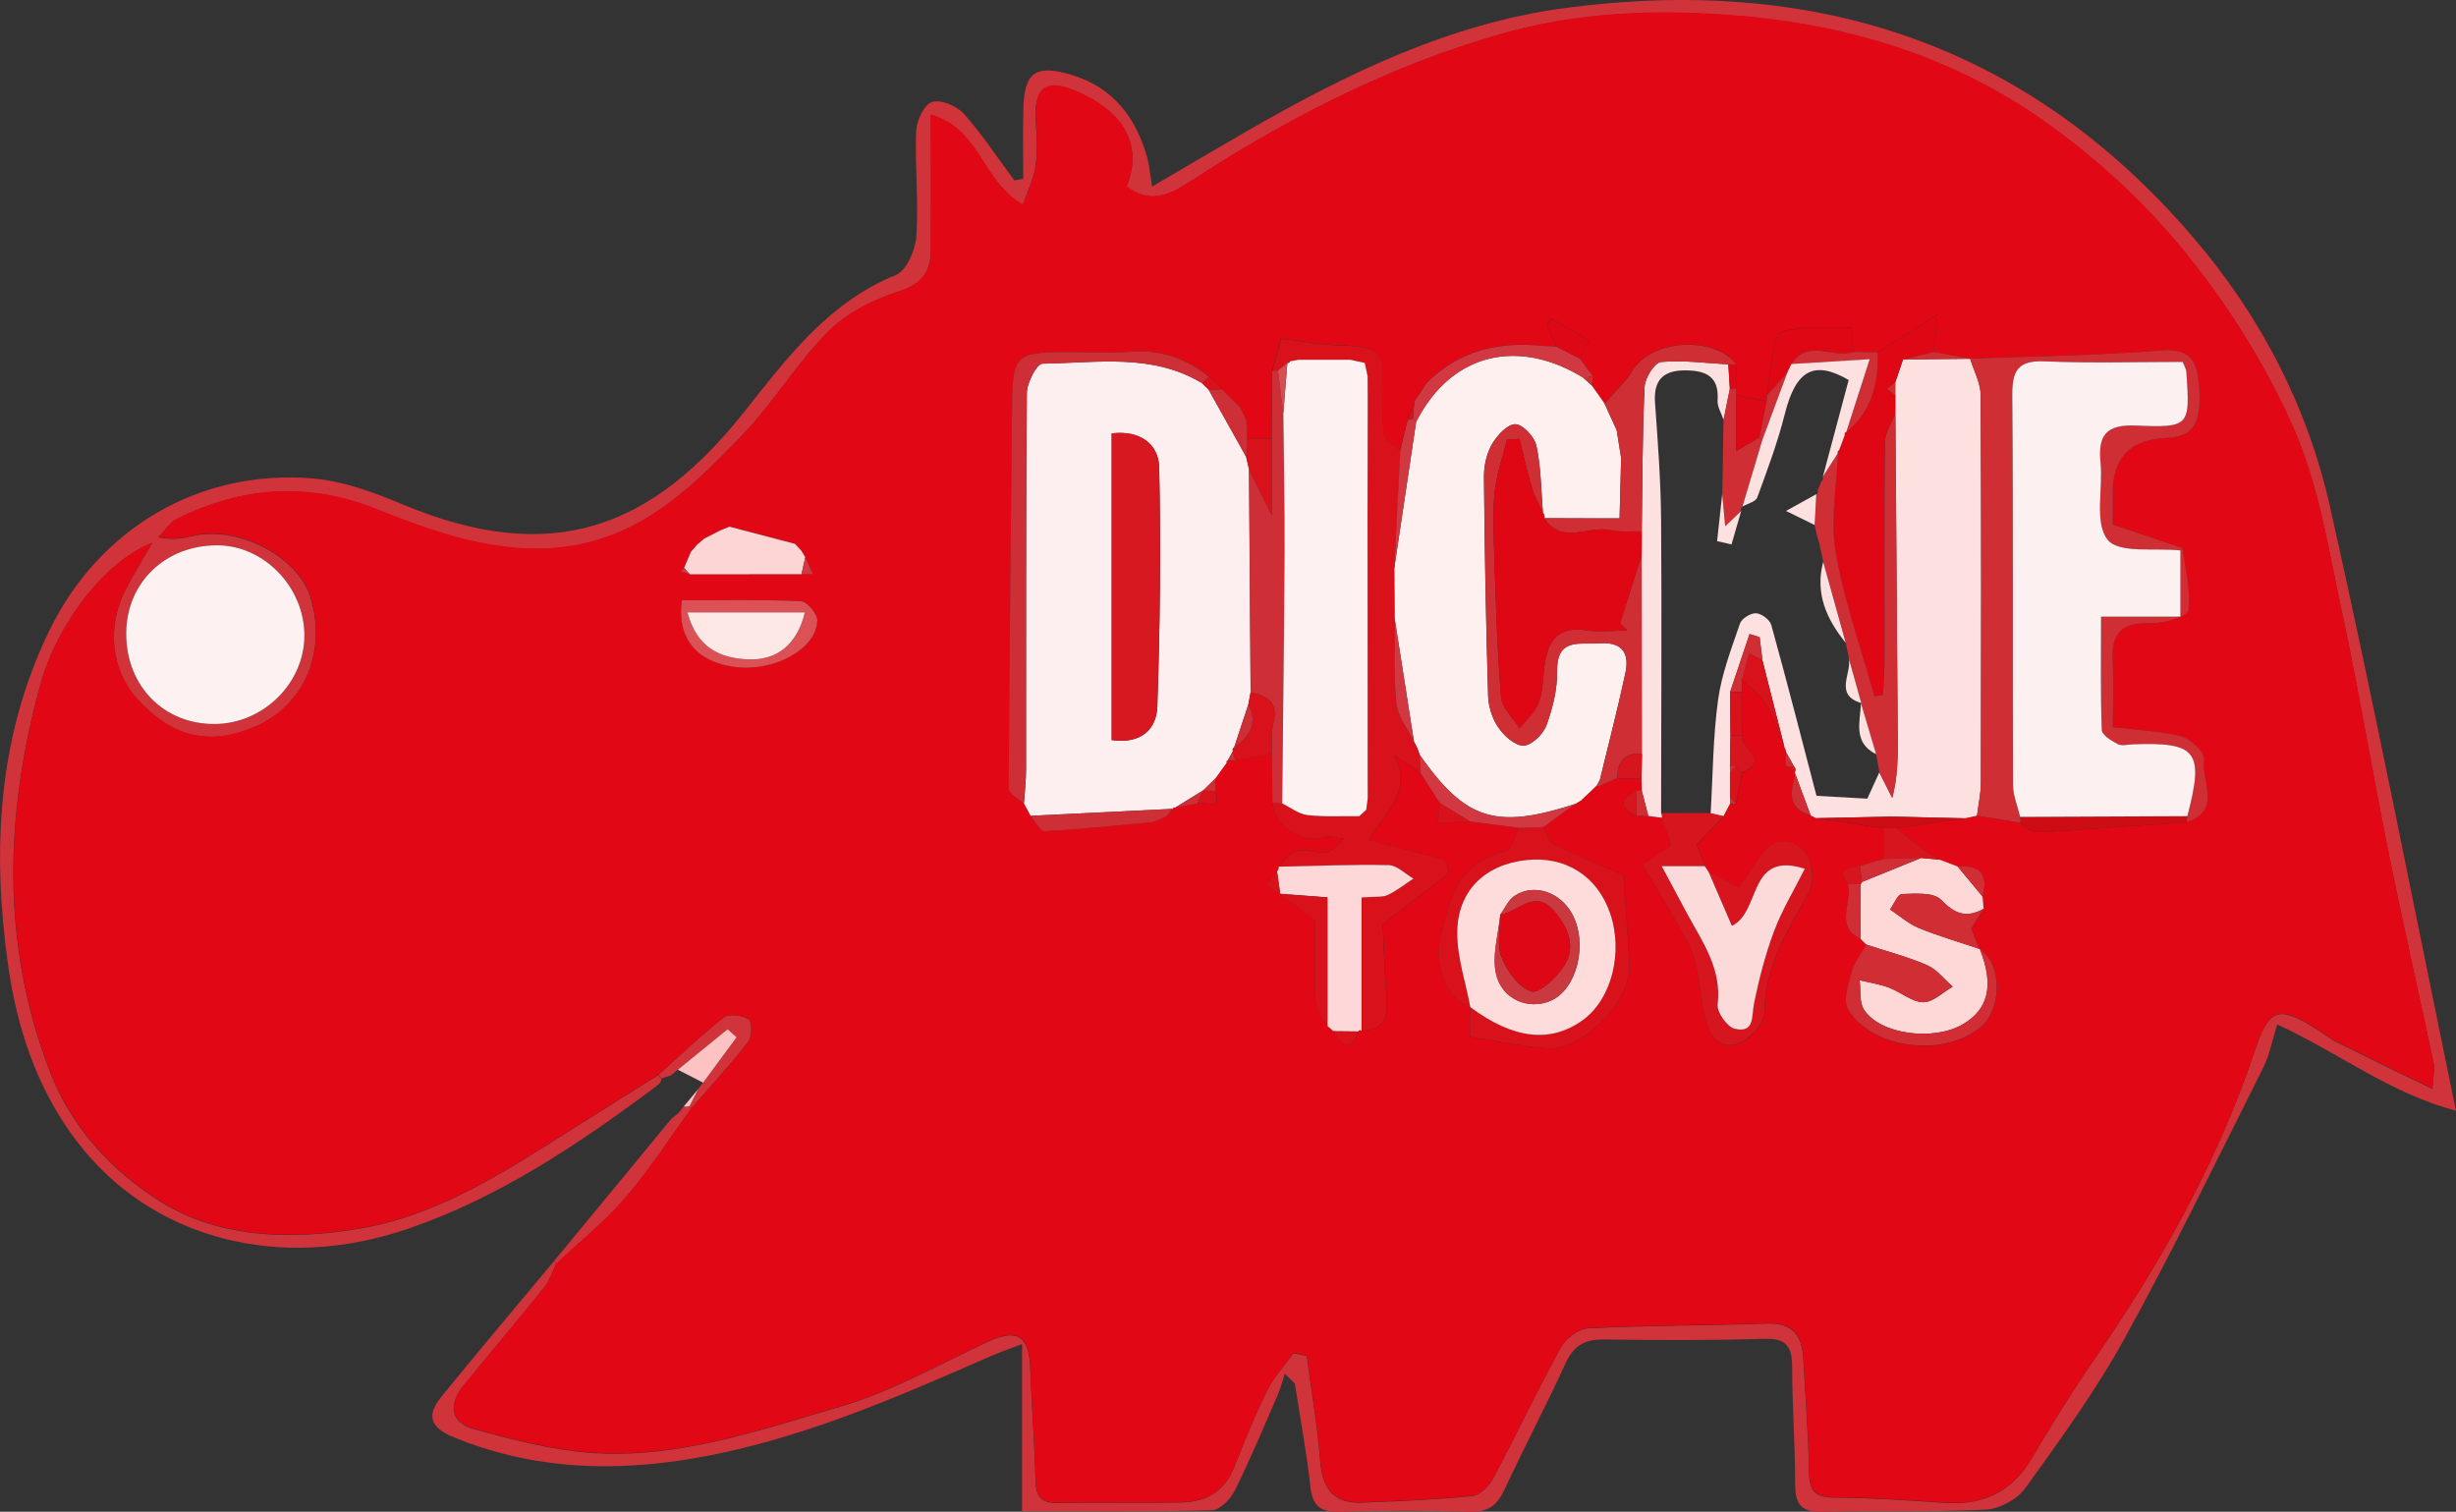
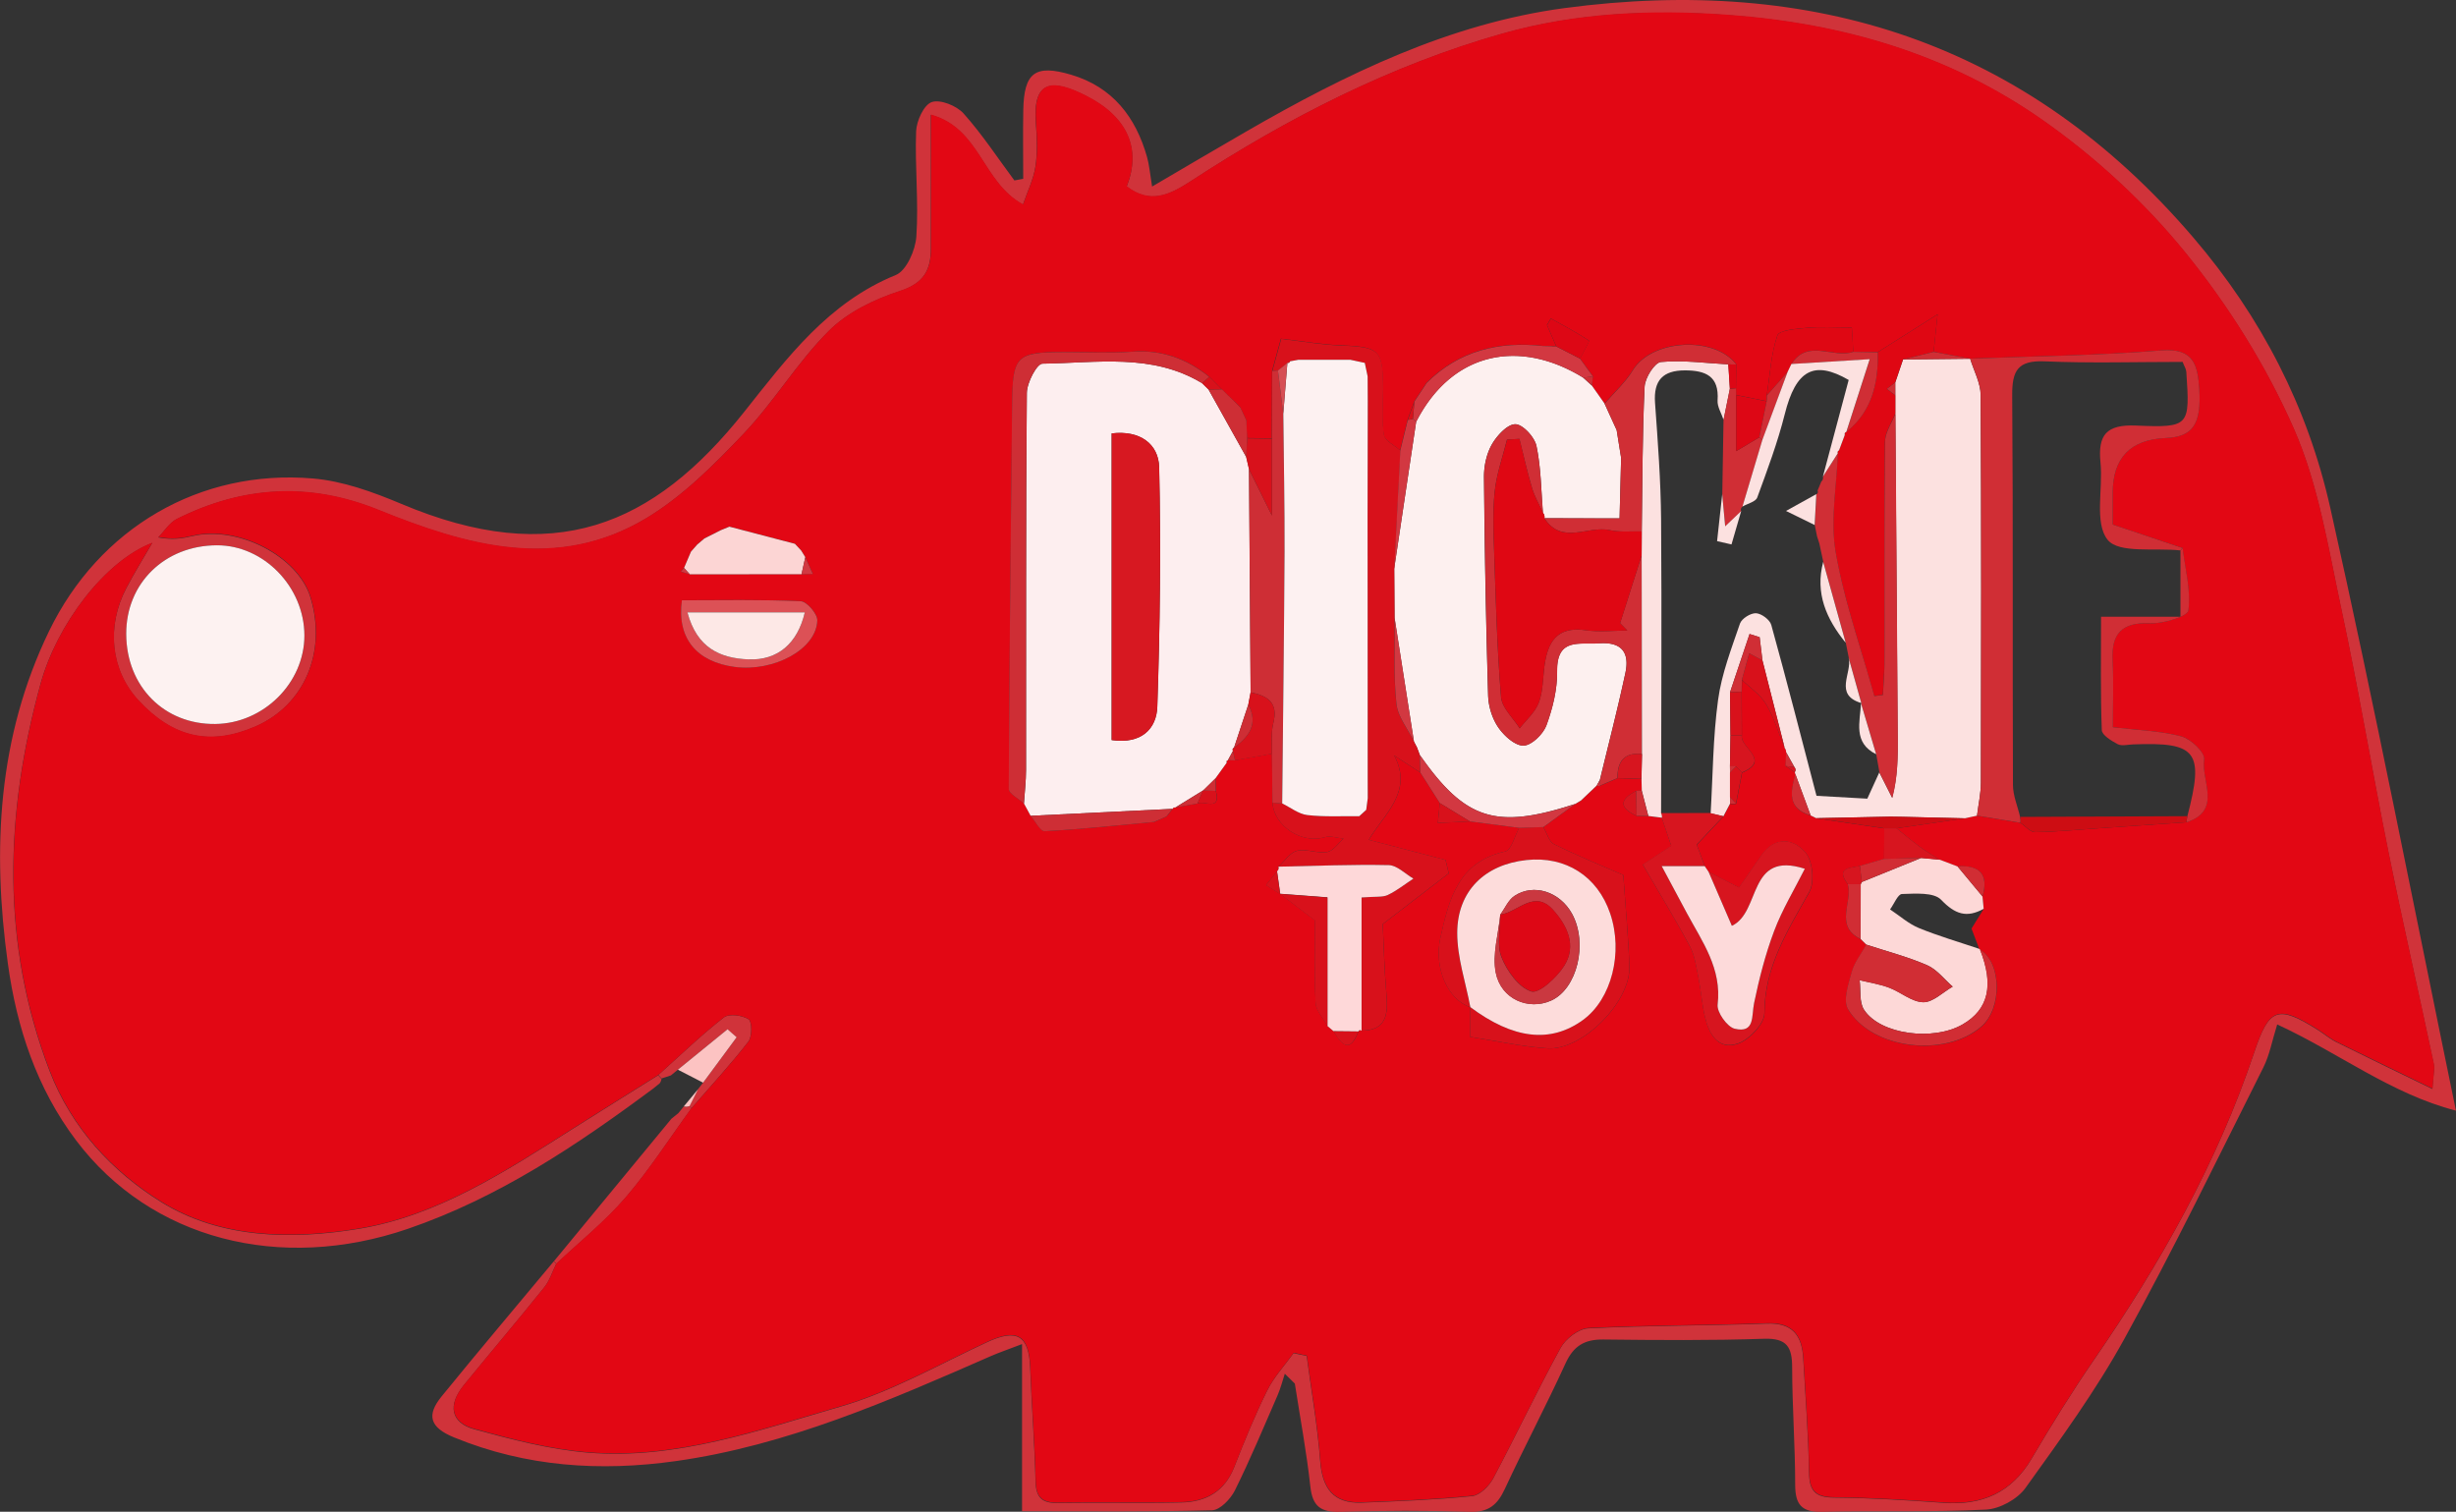
<svg xmlns="http://www.w3.org/2000/svg" version="1.1" viewBox="0 0 396.96 244.33">
  <rect x="0" y="0" width="396.96" height="244.33" fill="#333333" stroke="none" />
  <defs>
    <style>.cls-1{fill:#fcc3c2}.cls-2{fill:#d64e54}.cls-3{fill:#fddada}.cls-4{fill:#df0713}.cls-5{fill:#fdf1f1}.cls-6{fill:#fde8e6}.cls-7{fill:#fed8d9}.cls-8{fill:#fdd8d7}.cls-9{fill:#dd0715}.cls-10{fill:#dc5156}.cls-11{fill:#d7151f}.cls-12{fill:#d12d34}.cls-13{fill:#fdf0ef}.cls-14{fill:#fdf2f1}.cls-15{fill:#fcd5d4}.cls-16{fill:#d71821}.cls-17{fill:#ca3840}.cls-18{fill:#e20714}.cls-19{fill:#d23841}.cls-20{fill:#fddcdb}.cls-21{fill:#ce2e35}.cls-22{fill:#cd0d13}.cls-23{fill:#d02e35}.cls-24{fill:#fdf0f0}.cls-25{fill:#d8111b}.cls-26{fill:#fdeeef}.cls-27{fill:#fce1e0}.cls-28{fill:#d0333a}</style>
  </defs>
  <g>
    <g id="Laag_1">
      <g id="AvIoNd">
        <g>
          <path d="M106.92 174.3c-.02.29-.12.55-.29.78-.34.27-.67.55-1.01.82-12.32 9.16-25 17.66-39.69 22.7-20.65 7.08-41.56 1.69-53.62-14.28-6.37-8.43-9.61-18.23-11.04-28.59-2.56-18.48-1.63-36.62 6.66-53.73 8.08-16.67 24.38-26.22 42.64-24.67 4.84.41 9.72 2.18 14.26 4.09 24.64 10.4 40.72 3.68 55.46-14.86 6.96-8.76 13.56-17.66 24.49-22.11 1.73-.7 3.19-4.04 3.33-6.25.38-5.63-.25-11.32-.04-16.96.06-1.69 1.24-4.29 2.52-4.74 1.38-.48 4.01.58 5.14 1.83 3.01 3.36 5.51 7.19 8.22 10.83.48-.09.96-.18 1.43-.26 0-3.7-.06-7.41.01-11.11.11-6.06 1.91-7.44 7.74-5.71 6.68 1.98 10.44 6.82 12.27 13.32.35 1.24.45 2.54.81 4.75 5.4-3.16 10.31-6.07 15.26-8.92 16.1-9.29 32.87-17.44 51.38-19.92 40.12-5.36 74.63 5.5 101.65 37.08 11.02 12.87 18.49 27.44 22.13 43.65 7.22 32.12 13.5 64.46 20.32 97.46-10.49-2.7-18.92-9.34-28.89-13.93-.83 2.65-1.23 4.93-2.22 6.91-7.38 14.69-14.55 29.5-22.48 43.89-4.64 8.43-10.37 16.29-16 24.13-1.3 1.8-4.15 3.37-6.37 3.48-8.81.44-17.66.14-26.48.36-3.32.08-4.35-1.17-4.36-4.35 0-6.33-.48-12.65-.49-18.98 0-3.28-.83-4.76-4.52-4.64-8.66.29-17.33.22-25.99.12-3.07-.04-4.85 1.05-6.14 3.9-3.11 6.81-6.63 13.44-9.78 20.23-1.19 2.58-2.62 3.81-5.64 3.72-6.99-.23-14-.2-20.99 0-3.1.09-4.46-.86-4.81-4.06-.61-5.58-1.65-11.11-2.51-16.66-.54-.53-1.08-1.07-1.62-1.6-.38 1.15-.67 2.33-1.15 3.44-2.25 5.17-4.42 10.37-6.92 15.42-.69 1.38-2.39 3.17-3.68 3.21-9.97.26-19.94.15-30.72.15v-27.01c-2.34.9-3.68 1.35-4.97 1.91-16.48 7.22-32.98 14.46-50.99 17-12.21 1.72-24.2.94-35.83-3.82-4.02-1.64-4.46-3.64-2.03-6.63 5.97-7.34 12.08-14.56 18.13-21.83.14.13.27.27.4.4-.64 1.28-1.07 2.73-1.95 3.82-4.26 5.31-8.67 10.5-12.98 15.78-2.64 3.24-2.16 6.09 1.72 7.15 6.02 1.65 12.18 3.26 18.37 3.77 14.17 1.15 27.53-3.58 40.81-7.45 8.2-2.38 15.83-6.77 23.65-10.4 4.81-2.24 6.77-1.13 6.98 4.13.24 6.13.71 12.26.87 18.39.07 2.6 1.05 3.51 3.59 3.46 6.66-.11 13.33.06 20-.08 3.94-.08 6.97-1.76 8.52-5.71 1.63-4.18 3.33-8.35 5.32-12.36 1.08-2.19 2.82-4.05 4.27-6.06l2.12.45c.75 5.64 1.75 11.27 2.18 16.94.33 4.45 2.12 6.94 6.7 6.77 5.97-.23 11.94-.46 17.88-1.06 1.24-.13 2.74-1.63 3.4-2.88 3.71-6.98 7.08-14.14 10.88-21.07.81-1.47 2.9-3.09 4.47-3.16 9.6-.48 19.23-.42 28.85-.77 4.18-.16 5.7 1.94 5.9 5.64.35 6.13.83 12.26.93 18.39.05 3 .98 4.07 4.04 4.09 5.9.05 11.81.42 17.7.85 6.22.45 10.98-1.61 14.24-7.14 3.18-5.4 6.49-10.75 10.04-15.91 10.69-15.52 19.92-31.79 25.93-49.73 2.41-7.2 3.79-7.77 10.37-3.6.98.62 1.88 1.4 2.91 1.91 4.9 2.44 9.83 4.81 15.53 7.58.15-2.4.38-3.23.23-3.97-2.43-11.46-5.04-22.89-7.36-34.38-2.63-13.03-4.8-26.16-7.59-39.15-2.12-9.86-3.69-20.11-7.7-29.21-4.46-10.13-10.55-19.86-17.54-28.46-6.59-8.11-14.59-15.48-23.16-21.47-14.99-10.47-32-15.53-50.51-16.9-12.6-.93-24.88-.36-36.74 3.01-17.99 5.11-34.64 13.59-50.31 23.83-3.51 2.29-6.65 3.73-10.37.85 2.4-6.02.18-11.28-6.7-14.71-5.1-2.54-8.53-2.74-7.97 4.5.18 2.32.28 4.7-.07 6.99-.31 2.06-1.29 4.02-2.02 6.16-6.65-3.67-6.89-12.27-14.88-14.52 0 7.73.02 14.68 0 21.62-.01 3.45-1.14 5.61-4.97 6.85-4.14 1.34-8.5 3.44-11.52 6.45-5.09 5.07-8.85 11.45-13.82 16.67-4.76 4.99-9.81 10.07-15.65 13.59-14.48 8.73-29.14 4.43-43.38-1.33-11.19-4.53-21.93-3.82-32.53 1.47-1.2.6-2.01 1.96-3.01 2.97 2.31.43 3.92.16 5.5-.21 7.38-1.75 17.07 3.27 19.1 9.9 2.69 8.83-1 17.47-8.93 20.9-7.27 3.15-13.29 1.8-18.87-4.23-4.47-4.83-5.26-11.9-1.95-18.19 1.3-2.47 2.78-4.85 4.18-7.27-7.63 2.9-15.42 13.16-18.07 22.83-5.74 20.95-6.43 41.83 1.48 62.5 3.53 9.22 10.13 16.28 18.04 21.19 9.56 5.94 21.12 6.11 31.91 4.33 12.82-2.11 23.77-9.31 34.64-16.19 4.58-2.9 9.19-5.76 13.78-8.64l.51.57ZM20.4 102.48c.04 8.46 6.15 14.62 14.4 14.53 7.81-.09 14.41-6.64 14.4-14.3 0-7.84-6.56-14.59-14.14-14.58-8.45.02-14.7 6.13-14.66 14.35Z" class="cls-28" />
          <path d="M89.53 203.84c6.33-7.68 12.66-15.35 18.99-23.03.37-.3.75-.6 1.12-.9l.87-1.08.48.05.46-.11.33.33c-3.53 4.84-6.77 9.92-10.66 14.45-3.35 3.9-7.43 7.16-11.18 10.7-.14-.13-.27-.27-.41-.4Z" class="cls-28" />
          <path d="M108.45 173.8c-.51.17-1.02.33-1.53.5-.16-.19-.33-.38-.51-.57 3.5-3.13 6.89-6.41 10.58-9.29.83-.65 2.98-.36 4.01.3.56.36.58 2.79-.04 3.6-2.89 3.72-6.09 7.19-9.19 10.76l-.33-.33c.45-.9.91-1.8 1.36-2.71l.83-1.07 5.42-7.34-1.47-1.29c-2.67 2.18-5.35 4.35-8.02 6.53l-.02.01c-.37.3-.74.61-1.11.91Z" class="cls-28" />
          <path d="M109.57 172.88c2.67-2.18 5.35-4.35 8.02-6.53l1.47 1.29-5.42 7.34-4.08-2.1ZM112.82 176.05c-.45.9-.91 1.8-1.36 2.71l-.46.11-.48-.05c.77-.92 1.54-1.85 2.3-2.77ZM108.45 173.8c.37-.3.74-.61 1.11-.91-.37.3-.74.61-1.11.91ZM105.62 175.9c.34-.27.67-.55 1.01-.82-.34.27-.67.55-1.01.82ZM109.64 179.91c-.37.3-.75.6-1.12.9.37-.3.75-.6 1.12-.9Z" class="cls-1" />
          <path d="M111.78 179.09c3.09-3.56 6.3-7.04 9.19-10.76.63-.8.6-3.24.04-3.6-1.04-.66-3.18-.95-4.01-.3-3.69 2.89-7.08 6.16-10.58 9.29-4.6 2.88-9.21 5.73-13.79 8.64-10.87 6.88-21.82 14.09-34.64 16.19-10.79 1.78-22.34 1.61-31.91-4.33-7.91-4.91-14.52-11.98-18.04-21.19-7.91-20.67-7.22-41.55-1.48-62.5C9.21 100.86 17 90.6 24.63 87.7c-1.4 2.42-2.88 4.8-4.18 7.27-3.31 6.29-2.52 13.36 1.95 18.19 5.57 6.03 11.59 7.38 18.87 4.23 7.93-3.43 11.62-12.07 8.93-20.9-2.02-6.63-11.72-11.65-19.1-9.9-1.58.37-3.19.64-5.5.21.99-1.01 1.81-2.37 3.01-2.97 10.6-5.29 21.35-5.99 32.53-1.47 14.23 5.76 28.9 10.05 43.38 1.33 5.84-3.52 10.9-8.59 15.65-13.59 4.97-5.22 8.73-11.6 13.82-16.67 3.02-3.01 7.38-5.11 11.52-6.45 3.84-1.25 4.96-3.4 4.97-6.85.03-6.94 0-13.89 0-21.62 8 2.25 8.23 10.85 14.88 14.52.73-2.14 1.71-4.1 2.02-6.16.35-2.28.24-4.67.07-6.99-.56-7.24 2.87-7.04 7.97-4.5 6.88 3.43 9.1 8.68 6.7 14.71 3.72 2.88 6.86 1.44 10.37-.85 15.67-10.23 32.32-18.72 50.31-23.83 11.86-3.37 24.14-3.94 36.74-3.01 18.5 1.37 35.52 6.43 50.51 16.9 8.57 5.99 16.57 13.36 23.16 21.47 6.99 8.6 13.08 18.33 17.54 28.46 4.01 9.11 5.59 19.35 7.7 29.21 2.79 12.99 4.96 26.12 7.59 39.15 2.32 11.49 4.93 22.91 7.36 34.38.16.74-.07 1.57-.23 3.97-5.7-2.78-10.63-5.15-15.53-7.58-1.03-.51-1.93-1.29-2.91-1.91-6.58-4.17-7.96-3.6-10.37 3.6-6.01 17.94-15.24 34.21-25.93 49.73-3.55 5.16-6.86 10.51-10.04 15.91-3.26 5.54-8.02 7.59-14.24 7.14-5.89-.42-11.8-.79-17.7-.85-3.06-.03-3.99-1.1-4.04-4.09-.1-6.13-.58-12.26-.93-18.39-.21-3.7-1.72-5.8-5.9-5.64-9.61.36-19.24.3-28.85.77-1.57.08-3.66 1.69-4.47 3.16-3.8 6.93-7.17 14.09-10.88 21.07-.67 1.25-2.16 2.76-3.4 2.88-5.93.6-11.91.83-17.88 1.06-4.59.17-6.37-2.32-6.7-6.77-.43-5.67-1.42-11.29-2.18-16.94l-2.12-.45c-1.44 2.01-3.18 3.87-4.27 6.06-1.99 4.02-3.68 8.18-5.32 12.36-1.55 3.95-4.58 5.63-8.52 5.71-6.66.14-13.33-.03-20 .08-2.54.04-3.53-.87-3.59-3.46-.16-6.13-.63-12.26-.87-18.39-.21-5.26-2.16-6.37-6.98-4.13-7.82 3.63-15.45 8.02-23.65 10.4-13.29 3.86-26.64 8.6-40.81 7.45-6.19-.5-12.35-2.12-18.37-3.77-3.89-1.06-4.36-3.92-1.72-7.15 4.31-5.28 8.72-10.47 12.98-15.78.88-1.09 1.31-2.54 1.95-3.82 3.76-3.54 7.84-6.81 11.19-10.7 3.89-4.53 7.14-9.61 10.66-14.45Zm87.7-114.22c-.33-.32-.66-.64-1-.96-.33-.33-.66-.65-.99-.98-.67-.68-1.35-1.35-2.02-2.03-3.64-2.93-7.67-4.42-12.45-4.07-3.64.27-7.32.06-10.99.06-7.83 0-8.36.59-8.43 8.58-.19 20.67-.46 41.34-.54 62.01 0 .79 1.6 1.59 2.45 2.38.36.66.72 1.33 1.08 1.99.77.87 1.58 2.54 2.29 2.5 5.9-.32 11.78-.96 17.66-1.5.67-.3 1.34-.59 2.01-.89.33-.41.65-.82.98-1.23l.17-.23h.28c1.19-.2 2.38-.42 3.58-.64 1.08-.55 3.83 1.35 2.97-2.03-.01-.69-.02-1.37-.04-2.06l-.03.02c.6-.84 1.21-1.67 1.81-2.51l-.03-.28.24-.16 1.14.03c1.99-.35 3.98-.7 5.97-1.06.03 2.63.05 5.27.08 7.9.27 3.84 4.76 6.72 8.48 5.59.89-.27 2 .14 3.01.24-.88.76-1.67 2-2.65 2.16-1.57.27-3.34-.56-4.86-.2-1.14.27-2.01 1.66-3 2.56.09.31.01.56-.23.77l-1.77 2.22c.77.48 1.53.97 2.3 1.45l-.06-.05c1.67 1.26 3.33 2.53 5.67 4.3 0 3.81-.14 8.56.09 13.3.06 1.29 1.25 2.52 1.92 3.78l.99.84c1.31 2.23 2.63 3.64 3.99.04l.23-.23.31.11c3.96-.09 4.28-2.58 4.01-5.75-.37-4.4-.47-8.82-.6-11.49l10.66-8.19-.51-2.17c-3.93-1.03-7.85-2.06-12.41-3.25 2.45-4.16 7.24-7.77 4.11-13.63 1.41.92 2.81 1.84 4.22 2.75 1.05 1.64 2.09 3.29 3.14 4.93-.1 1.07-.21 2.15-.31 3.22 1.73-.08 3.45-.17 5.18-.25 2.66.35 5.32.7 7.97 1.04-.73 1.32-1.26 3.59-2.23 3.81-7.64 1.68-9.13 7.79-10.51 13.98-1.09 4.87 1.25 10.02 4.84 11.2l-.03-.03v4.83c4.4.68 8.42 1.57 12.48 1.85 5.63.39 13.45-7.51 13.26-13.22-.16-4.73-.62-9.45-.98-14.78-3.3-1.44-7.31-3.08-11.19-4.99-.83-.41-1.17-1.82-1.74-2.77l5.15-3.73.05-.02.9-.54 2.52-2.4.29.06.29-.07c.93-.41 1.87-.81 2.8-1.21 1.28.04 2.57.09 3.85.13.02.64.04 1.27.05 1.91-.3-.04-.59-.03-.89.02-2.75 1.4-2.75 2.74.07 4.04l1.88.03c.73.09 1.46.19 2.19.28.49 1.46.99 2.92 1.54 4.55-1.37.9-2.72 1.79-4.6 3.03 2.61 4.49 5.24 8.78 7.6 13.21.81 1.51 1.04 3.36 1.39 5.09.42 2.09.56 4.24 1.05 6.31.65 2.81 2.18 5.45 5.38 4.3 1.83-.66 4.22-3.19 4.23-4.88.02-7.56 3.78-13.42 7.25-19.6.89-1.59.56-4.98-.61-6.37-1.92-2.3-4.92-2.7-7.12.42-1.27 1.8-2.51 3.62-3.62 5.23-1.87-.97-3.4-1.76-4.92-2.54-.21-.3-.42-.61-.62-.91-.54-1.45-1.09-2.91-1.3-3.48 1.71-1.82 3.01-3.2 4.32-4.59.36-.68.71-1.35 1.07-2.03l.48.03.48-.03c.32-1.68.64-3.35.97-5.03 4.76-2.02-.35-3.99-.03-5.99 0-2.35-.02-4.71-.02-7.06l.04-1.94c1.33 1.3 3 2.4 3.91 3.94 1.29 2.18 2.03 4.7 3 7.07.17.21.25.45.24.72l-.09 2.19 1.49 1.01.09.3c-.77 2.82-1.36 5.57 2.47 6.68.31.15.61.3.92.45 3.66.54 7.32 1.09 10.97 1.63l-.03 4.94c-1.29.38-2.59.75-3.89 1.13-1.57.38-4.02.19-1.97 2.97.8 2.92-2.24 6.74 2.06 8.85.31.3.62.61.93.91-.81 1.47-1.92 2.85-2.36 4.43-.54 1.96-1.43 4.62-.59 6.02 3.93 6.53 15.75 7.85 21.56 2.78 3.41-2.97 3.26-10.36-.25-12.44l-.11-.09c-.49-1.3-.99-2.6-1.26-3.31l1.97-3.18c-.06-.66-.12-1.32-.19-1.99 1.05-3.61-.46-5.11-4.05-4.88l.03.03c-.3-.11-.59-.22-.89-.34-.67-.25-1.34-.51-2.01-.76-1.08-.7-2.19-1.34-3.22-2.1-1.29-.94-2.51-1.98-3.76-2.98l11.02-1.62c.66-.14 1.32-.28 1.98-.43 2.34.39 4.68.77 7.02 1.16.8.53 1.61 1.53 2.4 1.51 3.43-.05 6.85-.4 10.28-.63 4.72-.32 9.44-.65 14.16-.97 5.83-1.92 2.32-6.74 2.85-10.18.17-1.07-2.16-3.31-3.69-3.71-3.42-.91-7.06-1-11.07-1.48 0-3.83.14-7.27-.04-10.71-.23-4.42 1.48-6.28 6.1-6.09 2.12.09 6.02-1.09 6.15-2.08.42-3.27-.52-6.7-.93-10.08-3.59-1.2-7.18-2.41-11.29-3.79v-5.09q0-8.53 8.54-8.89c4.4-.19 5.82-2.22 5.44-8.01-.25-3.73-.87-6.58-6.09-6.16-10.28.83-20.62.93-30.94 1.33l.05.01-5.94-1.11c.16-1.54.33-3.08.64-6.06-3.87 2.44-6.77 4.28-9.67 6.11l-3.96-.06-.23-3.92c-2.93 0-5.08-.15-7.2.05-1.71.16-4.54.36-4.84 1.23-1.04 3.07-1.21 6.44-1.71 9.69 0 .31 0 .62-.03.93-1.64-.33-3.28-.67-4.93-1 0-.37-.02-.73-.02-1.1.02-1.28.03-2.57.05-3.85-3.61-4.7-13.68-4.05-16.72.92-1.22 1.99-3.03 3.62-4.57 5.42-.69-.98-1.38-1.95-2.06-2.93.06-.49.11-.99.17-1.48l-2.08-2.86c.51-1.01 1.56-2.82 1.45-2.9-1.97-1.32-4.08-2.42-6.17-3.58-.21.35-.41.71-.62 1.06.5 1.15 1 2.29 1.49 3.44-.28.03-.56.02-.83-.04-.43 0-.86-.02-1.3-.03-7.15-.79-13.57.74-18.81 5.96l-1.99 3.01s-.01.04-.02.04c-.35.98-.7 1.96-1.06 2.93-.4 1.65-.8 3.3-1.21 4.95-.93-.83-2.5-1.56-2.65-2.52-.39-2.41-.14-4.93-.14-7.41-.01-6.38-.54-6.82-7.07-7.07-2.83-.1-5.65-.62-9.41-1.05-.36 1.31-.89 3.25-1.43 5.18-.01 3.64-.02 7.29-.04 10.93-1.34-.02-2.67-.03-4.01-.05-.04-.96-.09-1.93-.13-2.89-.31-.68-.63-1.35-.94-2.03l-.02-.04c-.32-.32-.63-.64-.95-.96l-.05-.05Zm-86.81 23.15.03-.03c-.34.39-.68.78-1.02 1.16-.37.88-.74 1.76-1.12 2.63l-.53.59c.49.15.97.29 1.46.44 6.02 0 12.04-.01 18.06-.02.61-.01 1.22-.02 1.83-.04-.41-.91-.82-1.81-1.22-2.72-.22-.36-.44-.72-.67-1.08-.34-.36-.68-.72-1.01-1.08-3.53-.92-7.06-1.85-10.59-2.77-.46.19-.92.38-1.39.57-.88.44-1.76.88-2.64 1.33l-1.19 1.01Zm-2.45 9c-.84 6.15 2.39 9.96 8.54 10.76 6.36.83 13.2-2.86 13.35-7.51.03-1.06-1.7-3.07-2.68-3.11-6.42-.28-12.86-.15-19.2-.15Z" class="cls-18" />
          <path d="M20.4 102.48c-.04-8.21 6.22-14.33 14.66-14.35 7.58-.02 14.13 6.74 14.14 14.58 0 7.66-6.59 14.21-14.4 14.3-8.26.1-14.37-6.07-14.4-14.53Z" class="cls-14" />
          <path d="m198.47 122.85-.24.16.03.28c-.6.84-1.21 1.67-1.81 2.51l.03-.02c-.68.67-1.36 1.33-2.03 1.99v-.02c-1.49.92-2.98 1.84-4.48 2.76h-.28l-.17.22c-7.65.37-15.3.74-22.94 1.12-.36-.66-.72-1.33-1.08-1.99.12-1.81.34-3.63.34-5.45.02-20.31-.05-40.61.13-60.92.01-1.65 1.62-4.71 2.52-4.72 8.71-.1 17.7-1.75 25.81 3.16.34.34.69.68 1.03 1.01 2.03 3.64 4.07 7.28 6.1 10.92l.45 1.95c.09 12.02.17 24.05.26 36.07-.12.66-.25 1.31-.37 1.97-.77 2.33-1.54 4.65-2.31 6.98-.23.11-.29.28-.17.52-.27.5-.54.99-.81 1.49Zm-18.79-3.24c4.81.7 7.25-1.84 7.37-5.39.44-12.88.6-25.79.3-38.68-.09-3.79-3.11-6.04-7.68-5.49v49.56Z" class="cls-26" />
          <path d="M257.29 62.31c.69.98 1.38 1.95 2.06 2.93.4.87.79 1.74 1.19 2.61.25.55.51 1.11.76 1.66l.72 4.49c-.08 3.26-.17 6.52-.25 9.78-4.05 0-8.1-.02-12.16-.03a1 1 0 0 0-.23-.86c-.3-3.62-.3-7.3-1.05-10.82-.3-1.43-2.2-3.49-3.4-3.51-1.29-.01-2.97 1.82-3.79 3.24-.87 1.51-1.3 3.5-1.29 5.27.1 11.78.32 23.57.67 35.35.05 1.75.66 3.72 1.65 5.15.93 1.36 2.73 2.98 4.09 2.93 1.31-.05 3.16-1.86 3.69-3.29 1.01-2.76 1.76-5.8 1.72-8.72-.07-5.48 3.6-4.29 6.79-4.52 3.7-.27 4.94 1.54 4.25 4.78-1.24 5.78-2.73 11.51-4.12 17.27-.18.32-.35.64-.53.95l-2.52 2.4-.9.54-.05.02c-12.83 4.17-17.74 2.61-25.12-7.93-.14-.39-.29-.78-.43-1.17-.17-.33-.34-.65-.51-.98-1.04-6.67-2.09-13.34-3.13-20-.02-2.67-.03-5.34-.05-8l3.54-23.69c5.87-11.45 16.82-13.39 26.98-7.14l1.41 1.29Z" class="cls-13" />
          <path d="M288.69 121.6c.01-.27-.07-.51-.24-.73-1.2-4.72-2.39-9.43-3.59-14.14l-.45-3.74c-.54-.17-1.09-.35-1.63-.52-1.05 3.14-2.11 6.28-3.16 9.42.02 2.32.05 4.64.07 6.97-.03 1.66-.05 3.33-.08 4.99 0 .34 0 .68.01 1.03v5.02c-.36.68-.71 1.35-1.07 2.03l-2.06-.48c.36-6.11.37-12.27 1.2-18.33.57-4.2 2.16-8.29 3.54-12.34.28-.81 1.72-1.71 2.59-1.67.88.04 2.24 1.05 2.47 1.89 2.51 9.05 4.83 18.14 7.31 27.62 2.87.16 5.75.32 8.21.46.77-1.68 1.35-2.96 1.94-4.25.69 1.37 1.39 2.75 2.08 4.12.9-3.39.92-6.62.89-9.86-.12-17.42-.25-34.85-.38-52.27V63.9c0-.69-.01-1.38-.01-2.08l1.26-3.72 10.89-.12-.05-.01c.59 1.96 1.68 3.91 1.7 5.87.12 20.87.09 41.74.04 62.62 0 1.79-.41 3.58-.63 5.37-.66.14-1.32.28-1.98.43l-10.06-.24c-.64 0-1.28-.02-1.92-.03-4 .08-8.01.17-12.01.25-.31-.15-.61-.3-.92-.45-.82-2.23-1.65-4.45-2.47-6.68l-.09-.3c.18-.29.16-.57-.06-.83-.44-.79-.89-1.58-1.33-2.38Z" class="cls-27" />
          <path d="M225.35 91.85c.02 2.67.03 5.34.05 8 .05 4.63-.19 9.29.29 13.87.22 2.12 1.85 4.09 2.84 6.13.17.33.34.65.51.98.14.39.29.78.43 1.17l.09 2.85c-1.41-.92-2.81-1.84-4.22-2.75 3.13 5.87-1.67 9.47-4.11 13.63 4.56 1.19 8.48 2.22 12.41 3.25l.51 2.17-10.66 8.19c.13 2.67.23 7.09.6 11.49.27 3.17-.05 5.66-4.01 5.75v-21.53c2.3-.19 3.4 0 4.23-.4 1.47-.7 2.77-1.75 4.15-2.65-1.33-.76-2.64-2.15-3.98-2.18-5.94-.13-11.89.13-17.83.25.99-.89 1.86-2.29 3-2.56 1.52-.36 3.29.47 4.86.2.98-.17 1.77-1.4 2.65-2.16-1.01-.1-2.11-.51-3.01-.24-3.72 1.13-8.21-1.75-8.48-5.59.53.05 1.05.09 1.58.13 1.35.65 2.65 1.71 4.06 1.88 2.77.33 5.59.16 8.39.19.38-.34.75-.69 1.13-1.03l.25-1.89c0-1.1 0-2.2-.01-3.3 0-8.57 0-17.13-.01-25.7 0-5.43 0-10.86-.01-16.29 0-6.28.02-12.56.03-18.85 0-1.34-.02-2.68-.02-4.03-.15-.73-.31-1.46-.46-2.18-.77-.17-1.55-.34-2.32-.5h-8.43l-1.32.24c-.06.22-.21.32-.44.29-.5.4-1.01.8-1.51 1.2-.31.02-.62.04-.93.07.53-1.94 1.07-3.87 1.43-5.18 3.77.44 6.58.95 9.41 1.05 6.53.24 7.06.69 7.07 7.07 0 2.48-.25 4.99.14 7.41.15.96 1.73 1.69 2.66 2.52-.33 6.35-.65 12.7-.98 19.04Z" class="cls-25" />
          <path d="M319.54 131.82c.22-1.79.63-3.58.63-5.37.05-20.87.08-41.74-.04-62.62-.01-1.96-1.1-3.92-1.7-5.87 10.32-.4 20.66-.5 30.94-1.33 5.22-.42 5.84 2.43 6.09 6.16.38 5.79-1.04 7.82-5.44 8.01q-8.55.37-8.54 8.89v5.09c4.11 1.38 7.7 2.58 11.29 3.79-.11.13-.23.26-.36.39-4.07-.45-9.95.54-11.76-1.72-2.17-2.71-.72-8.22-1.15-12.48-.44-4.43.9-6.18 5.73-5.98 8.71.37 8.73.07 8.14-8.69-.03-.46-.33-.9-.6-1.6-7.44 0-14.89.23-22.32-.09-4.33-.18-5.25 1.52-5.22 5.5.16 20.98.04 41.97.12 62.95 0 1.73.76 3.45 1.16 5.18.08.31.1.63.05.95l-7.02-1.16Z" class="cls-23" />
          <path d="M313.51 138.94c.67.25 1.34.51 2.01.76.3.11.59.22.89.34l-.03-.03c1.35 1.63 2.7 3.26 4.05 4.88.06.66.12 1.32.19 1.99-2.74 1.52-4.63.89-6.88-1.46-1.19-1.24-4.17-.99-6.33-.93-.66.02-1.28 1.62-1.92 2.49 1.54 1.02 2.97 2.31 4.64 3 3.19 1.31 6.52 2.27 9.79 3.38l.11.09c2.29 5.78 1.39 9.69-2.8 12.11-4.75 2.75-13.32 1.65-15.94-2.36-.8-1.22-.51-3.17-.71-4.78 1.59.39 3.24.64 4.76 1.21 1.89.71 3.67 2.32 5.52 2.35 1.57.03 3.17-1.62 4.76-2.52-1.37-1.19-2.56-2.79-4.14-3.47-3.16-1.37-6.54-2.24-9.82-3.32-.31-.3-.62-.61-.93-.91 0-2.95.01-5.91.02-8.86l.18-.35c3.2-1.3 6.39-2.59 9.59-3.89 1 .09 2.01.19 3.01.28Z" class="cls-8" />
          <path d="M306.34 63.89v2.92c-.59 1.52-1.66 3.04-1.68 4.57-.14 11.94-.07 23.88-.1 35.82 0 1.7-.15 3.4-.24 5.1l-1.39.18c-2.15-7.73-4.87-15.37-6.24-23.24-.9-5.15.16-10.65.34-15.99-.06-.22 0-.37.21-.46.31-.83.62-1.66.93-2.48-.07-.25.01-.41.25-.51 4.14-3.33 5.2-7.87 5.07-12.88 2.91-1.84 5.81-3.67 9.68-6.11-.31 2.97-.48 4.52-.64 6.06-1.65.41-3.3.82-4.95 1.22l-1.26 3.72c-.45.35-.9.69-1.35 1.04.45.35.91.69 1.36 1.04Z" class="cls-4" />
          <path d="M258.6 126.03c1.39-5.75 2.88-11.48 4.12-17.27.69-3.24-.55-5.06-4.25-4.78-3.19.24-6.86-.96-6.79 4.52.04 2.91-.71 5.96-1.72 8.72-.53 1.43-2.38 3.25-3.69 3.29-1.36.05-3.16-1.57-4.09-2.93-.98-1.43-1.59-3.39-1.65-5.15-.35-11.78-.56-23.56-.67-35.35-.02-1.77.42-3.76 1.29-5.27.82-1.42 2.51-3.26 3.79-3.24 1.19.01 3.1 2.07 3.4 3.51.74 3.52.75 7.2 1.05 10.82-.61-1.34-1.36-2.64-1.78-4.04-.78-2.61-1.36-5.28-2.03-7.93l-2.01.12c-.69 2.78-1.68 5.54-1.98 8.36-.35 3.29-.2 6.64-.09 9.96.27 7.77.47 15.56 1.11 23.3.15 1.75 1.97 3.37 3.01 5.05 1.06-1.37 2.49-2.6 3.08-4.15.69-1.8.66-3.87.91-5.83.5-3.93 1.99-6.57 6.7-5.88 2.19.32 4.47.05 6.71.05-.39-.4-.78-.8-1.17-1.19 1.16-3.64 2.31-7.27 3.47-10.91.02 10.69.03 21.37.05 32.06-2.89-.3-3.98 1.22-3.94 3.88-.93.41-1.87.81-2.8 1.21-.03-.31-.04-.63-.05-.94Z" class="cls-23" />
          <path d="m276.49 131.43 2.06.48c-1.31 1.39-2.61 2.78-4.32 4.59.21.57.76 2.03 1.3 3.48h-6.95c1.59 2.98 2.83 5.29 4.06 7.59 2.49 4.63 5.67 8.96 4.98 14.79-.15 1.23 1.54 3.61 2.75 3.9 3.31.78 2.71-2.04 3.14-4.13.82-3.95 1.83-7.91 3.25-11.68 1.29-3.43 3.23-6.62 4.95-10.04-9.31-2.99-7.03 7.02-11.79 9.22-1.29-3-2.53-5.87-3.77-8.74 1.53.79 3.05 1.58 4.92 2.54 1.11-1.6 2.35-3.42 3.62-5.23 2.2-3.12 5.19-2.71 7.12-.42 1.17 1.39 1.5 4.78.61 6.37-3.46 6.19-7.23 12.04-7.25 19.6 0 1.69-2.4 4.22-4.23 4.88-3.2 1.15-4.73-1.49-5.38-4.3-.48-2.07-.63-4.22-1.05-6.31-.35-1.73-.58-3.57-1.39-5.09-2.37-4.43-5-8.72-7.6-13.21 1.89-1.24 3.23-2.12 4.6-3.03-.55-1.63-1.04-3.09-1.54-4.55.02-.25-.02-.5-.13-.73 2.67 0 5.35 0 8.02-.01Z" class="cls-11" />
          <path d="M276.15 140.89c1.24 2.87 2.48 5.74 3.77 8.74 4.76-2.2 2.48-12.21 11.79-9.22-1.72 3.42-3.66 6.61-4.95 10.04-1.42 3.77-2.43 7.73-3.25 11.68-.43 2.09.17 4.91-3.14 4.13-1.21-.29-2.9-2.67-2.75-3.9.69-5.83-2.48-10.15-4.98-14.79-1.24-2.3-2.47-4.61-4.06-7.59h6.95c.21.3.42.61.62.91Z" class="cls-3" />
          <path d="M206.64 140.07c5.94-.12 11.89-.38 17.83-.25 1.34.03 2.66 1.42 3.98 2.18-1.37.9-2.68 1.95-4.15 2.65-.83.39-1.93.22-4.23.4v21.53l-.31-.11-.23.23c-1.33-.01-2.66-.03-3.99-.04l-.99-.84v-20.8c-2.87-.22-5.28-.4-7.68-.58 0 0 .06.05.06.06-.18-1.23-.35-2.45-.52-3.68.24-.21.32-.46.23-.77Z" class="cls-7" />
          <path d="M265.39 121.87c-.02-10.69-.03-21.37-.05-32.06 0-1.31.01-2.61.02-3.92.11-7.8.09-15.61.46-23.4.07-1.44 1.62-3.9 2.66-3.99 3.58-.32 7.24.19 10.87.39.08 1.31.17 2.62.25 3.93l-1.02 5.04c-.34-1.05-1.04-2.13-.97-3.15.28-3.95-1.97-4.84-5.26-4.85-3.57 0-5.11 1.6-4.85 5.25.45 6.28.93 12.57.98 18.86.12 15.82.01 31.64 0 47.46.11.23.16.47.13.73-.73-.09-1.46-.19-2.19-.28-.35-1.36-.71-2.73-1.06-4.09-.02-.64-.04-1.27-.05-1.91l.09-4.01Z" class="cls-27" />
          <path d="M207.24 129.86c-.53-.04-1.05-.09-1.58-.13-.02-2.63-.05-5.27-.08-7.9.05-1.65-.18-3.37.22-4.94.86-3.34-.93-4.45-3.67-4.99-.09-12.02-.17-24.05-.26-36.07 1.16 2.34 2.31 4.67 3.71 7.5V70.88c.01-3.64.02-7.29.04-10.93.31-.03.62-.05.93-.07.29 2.32.57 4.64.86 6.96.07 7.45.24 14.89.2 22.34-.06 13.56-.24 27.12-.38 40.68Z" class="cls-21" />
          <path d="M249.44 133.67c.57.95.91 2.36 1.74 2.77 3.88 1.91 7.89 3.55 11.19 4.99.37 5.33.82 10.05.98 14.78.2 5.71-7.63 13.61-13.26 13.22-4.06-.28-8.08-1.18-12.48-1.85v-4.83c6.98 5.2 12.99 5.89 18.23 2.1 4.62-3.35 6.54-10.9 4.39-17.24-2.04-6-7.21-9.29-13.52-8.61-6.7.72-11.17 4.98-11.19 11.76-.01 4 1.37 8.01 2.12 12.02-3.6-1.18-5.93-6.33-4.84-11.2 1.38-6.19 2.87-12.29 10.51-13.98.98-.21 1.5-2.49 2.23-3.81 1.3-.04 2.59-.08 3.89-.13Z" class="cls-25" />
          <path d="M194.29 61.94c-8.11-4.92-17.1-3.27-25.81-3.16-.9.01-2.51 3.07-2.52 4.72-.17 20.3-.1 40.61-.13 60.92 0 1.82-.22 3.63-.34 5.45-.85-.8-2.45-1.59-2.45-2.38.08-20.67.35-41.34.54-62.01.07-7.98.6-8.57 8.43-8.58 3.66 0 7.34.2 10.99-.06 4.78-.35 8.82 1.14 12.45 4.07l-1.17 1.05Z" class="cls-21" />
          <path d="M301.64 152.67c3.29 1.08 6.66 1.95 9.82 3.32 1.58.69 2.77 2.29 4.14 3.47-1.59.9-3.19 2.55-4.76 2.52-1.85-.04-3.63-1.64-5.52-2.35-1.52-.57-3.17-.82-4.76-1.21.21 1.61-.09 3.56.71 4.78 2.63 4.01 11.19 5.11 15.94 2.36 4.18-2.42 5.09-6.33 2.8-12.11 3.51 2.09 3.65 9.47.24 12.44-5.81 5.07-17.63 3.75-21.56-2.78-.84-1.4.05-4.06.59-6.02.43-1.57 1.55-2.96 2.36-4.43Z" class="cls-12" />
          <path d="M279.34 58.89c-3.63-.2-7.29-.71-10.87-.39-1.04.09-2.59 2.56-2.66 3.99-.37 7.79-.35 15.6-.46 23.4-1.73-.05-3.51.16-5.17-.21-3.5-.77-7.74 2.44-10.56-1.92 4.05 0 8.1.02 12.15.03.08-3.26.17-6.52.25-9.78l-.72-4.49c-.25-.56-.51-1.11-.76-1.66-.39-.87-.79-1.74-1.19-2.61 1.54-1.8 3.35-3.43 4.57-5.42 3.04-4.97 13.1-5.62 16.72-.92-.44 0-.87 0-1.3-.01ZM352.78 88.57c.41 3.37 1.35 6.81.93 10.08-.13.98-4.02 2.17-6.15 2.08-4.62-.19-6.33 1.66-6.1 6.09.18 3.43.04 6.88.04 10.71 4.01.48 7.65.57 11.07 1.48 1.53.41 3.86 2.64 3.69 3.71-.54 3.44 2.98 8.26-2.85 10.18.01-.33.06-.66.13-.98 2.73-10.47 1.56-12.01-8.8-11.61-.83.03-1.81.3-2.46-.04-1.01-.53-2.54-1.46-2.57-2.27-.22-5.93-.12-11.87-.12-18.33h12.83v-10.7c.13-.12.25-.25.36-.39Z" class="cls-23" />
          <path d="M129.55 92.8c-6.02 0-12.04.01-18.06.02-.31-.34-.62-.69-.93-1.03.37-.88.74-1.76 1.12-2.63.34-.39.68-.78 1.02-1.16l-.03.03 1.19-1.01c.88-.44 1.76-.88 2.64-1.33.46-.19.92-.38 1.39-.57 3.53.92 7.06 1.85 10.59 2.77.34.36.68.72 1.01 1.08.22.36.44.72.67 1.08-.2.92-.4 1.84-.61 2.75Z" class="cls-15" />
          <path d="M110.22 97.02c6.34 0 12.78-.14 19.2.15.99.04 2.72 2.05 2.68 3.11-.14 4.65-6.99 8.34-13.35 7.51-6.15-.81-9.38-4.62-8.54-10.76Zm.89 1.95c1.53 5.77 5.3 7.41 9.85 7.6 4.75.2 7.95-2.57 9.12-7.6h-18.97Z" class="cls-10" />
-           <path d="M319.9 153.36c-3.27-1.11-6.6-2.07-9.79-3.38-1.68-.69-3.1-1.98-4.64-3 .64-.88 1.26-2.48 1.92-2.49 2.16-.06 5.14-.31 6.33.93 2.26 2.35 4.15 2.98 6.88 1.46-.62 1-1.23 1.99-1.97 3.18.27.71.76 2.01 1.26 3.31Z" class="cls-12" />
          <path d="M255.88 61.03c-10.17-6.25-21.11-4.32-26.98 7.14-.18-.16-.36-.32-.53-.48l.23-2.76.01-.04 1.99-3.01c5.25-5.22 11.66-6.75 18.81-5.96.43 0 .86.02 1.3.03.28.06.55.07.83.04l3.84 1.98c.69.95 1.39 1.91 2.08 2.87-.53.07-1.06.13-1.59.2Z" class="cls-19" />
          <path d="M285.57 63.92c.5-3.26.66-6.63 1.71-9.7.3-.87 3.13-1.07 4.84-1.23 2.12-.2 4.27-.05 7.2-.05l.23 3.91c-3.24 1.12-7.35-2.19-9.99 1.98-.2.42-.4.84-.6 1.25-1.13 1.28-2.25 2.56-3.38 3.83Z" class="cls-4" />
          <path d="m278.57 67.87 1.02-5.04c.33-.03.67-.05 1-.08 0 .37.02.73.02 1.1v9.07c1.82-1.08 2.78-1.66 3.74-2.23.17.14.34.27.51.41-1.07 3.59-2.15 7.18-3.22 10.78-.26.2-.33.44-.22.75-.8.76-1.59 1.51-2.57 2.45-.19-2.05-.33-3.62-.48-5.19.07-4 .14-8.01.2-12.01Z" class="cls-23" />
          <path d="M249.44 133.67c-1.3.04-2.59.09-3.89.13-2.66-.35-5.32-.7-7.97-1.04-1.62-.99-3.25-1.98-4.87-2.97-1.05-1.64-2.09-3.29-3.14-4.93l-.09-2.85c7.38 10.55 12.29 12.1 25.12 7.93-1.72 1.24-3.43 2.49-5.15 3.73Z" class="cls-19" />
          <path d="M353.54 131.91c-.08.32-.12.65-.13.98-4.72.32-9.44.64-14.16.97-3.43.24-6.85.58-10.28.63-.79.01-1.6-.98-2.4-1.51.05-.32.04-.63-.04-.95l27.02-.12Z" class="cls-22" />
          <path d="M206.87 144.47c2.41.18 4.82.36 7.68.58v20.8c-.67-1.26-1.86-2.49-1.92-3.78-.23-4.74-.09-9.49-.09-13.3-2.33-1.77-4-3.03-5.67-4.3Z" class="cls-25" />
          <path d="M293.57 132.23c4-.08 8.01-.17 12.01-.25.64 0 1.28.02 1.92.03l10.06.24-11.02 1.62h-1.99c-3.66-.54-7.32-1.09-10.97-1.63Z" class="cls-22" />
          <path d="M166.57 131.85c7.65-.37 15.3-.74 22.94-1.12-.33.41-.65.82-.98 1.23-.67.29-1.34.59-2.01.89-5.89.54-11.77 1.18-17.66 1.5-.72.04-1.53-1.62-2.29-2.5Z" class="cls-21" />
          <path d="M202.13 111.9c2.74.54 4.53 1.65 3.67 4.99-.4 1.56-.17 3.29-.22 4.94-1.99.35-3.98.7-5.97 1.06l-.33-1.52c-.12-.23-.06-.4.17-.52 2.42-1.78 3.99-3.84 2.31-6.98.12-.66.25-1.31.37-1.97Z" class="cls-25" />
          <path d="M289.55 58.84c2.64-4.17 6.75-.85 9.99-1.98 1.32.02 2.64.04 3.96.07.12 5.01-.93 9.55-5.07 12.88 1.17-3.63 2.33-7.25 3.78-11.75l-12.66.78Z" class="cls-23" />
          <path d="M225.35 91.85c.33-6.35.65-12.69.98-19.04.4-1.65.8-3.3 1.21-4.95.28-.02.56-.07.82-.18.18.16.35.32.53.48l-3.54 23.69Z" class="cls-19" />
          <path d="M284.86 106.73c1.2 4.71 2.39 9.43 3.59 14.14-.97-2.37-1.71-4.89-3-7.07-.91-1.54-2.58-2.64-3.91-3.94.38-1.39.77-2.78 1.18-4.28.81.43 1.47.79 2.14 1.15Z" class="cls-25" />
          <path d="M284.35 70.69c-.96.57-1.92 1.15-3.74 2.23v-9.07c1.64.33 3.29.67 4.93 1-.4 1.95-.79 3.9-1.19 5.84Z" class="cls-9" />
          <path d="M205.58 70.88v12.45c-1.4-2.83-2.55-5.16-3.71-7.5l-.45-1.95.15-3.04c1.34.02 2.67.03 4.01.05Z" class="cls-25" />
          <path d="m255.38 57.96-3.84-1.98c-.5-1.14-.99-2.29-1.49-3.43.21-.35.41-.71.62-1.06 2.08 1.15 4.2 2.26 6.17 3.58.11.07-.94 1.89-1.45 2.9Z" class="cls-9" />
          <path d="m201.58 70.83-.15 3.04c-2.03-3.64-4.07-7.28-6.1-10.92.72 0 1.44-.02 2.17-.03.33.33.66.65.99.98.33.32.66.64 1 .96l.05.05c.32.32.63.64.95.96l.02.04c.31.68.63 1.35.94 2.03.04.96.09 1.93.13 2.89Z" class="cls-21" />
          <path d="M304.54 133.87h1.99c1.25 1 2.47 2.03 3.76 2.98 1.03.76 2.14 1.4 3.22 2.1-1-.09-2.01-.19-3.01-.28l-5.99.15.03-4.94Z" class="cls-11" />
          <path d="M284.86 106.73c-.67-.36-1.33-.71-2.14-1.15-.41 1.5-.8 2.89-1.18 4.28-.01.65-.03 1.29-.04 1.94-.63.03-1.25.05-1.88.08 1.05-3.14 2.11-6.28 3.16-9.42.54.17 1.09.35 1.63.52l.45 3.74ZM284.35 70.69c.4-1.95.79-3.9 1.19-5.84.03-.31.04-.62.03-.93l3.38-3.83c-1.36 3.67-2.73 7.34-4.09 11.01-.17-.13-.34-.27-.51-.41Z" class="cls-23" />
          <path d="M279.61 123.84c.03-1.66.05-3.33.08-4.99.61 0 1.22 0 1.83.01-.32 2 4.79 3.97.03 5.99-.33-.33-.65-.66-.98-.99-.32-.03-.64-.03-.96-.01Z" class="cls-11" />
          <path d="m304.51 138.81 5.99-.15c-3.2 1.3-6.39 2.59-9.59 3.89-.1-.87-.19-1.74-.29-2.61 1.29-.38 2.59-.75 3.88-1.13Z" class="cls-12" />
          <path d="M232.71 129.79c1.62.99 3.25 1.98 4.87 2.97-1.73.08-3.45.17-5.18.25.1-1.07.21-2.15.31-3.22Z" class="cls-25" />
          <path d="m265.39 121.87-.09 4.01c-1.28-.04-2.57-.09-3.85-.13-.03-2.66 1.06-4.19 3.94-3.88Z" class="cls-11" />
          <path d="M300.74 142.9c0 2.95-.01 5.91-.02 8.86-4.3-2.11-1.25-5.93-2.06-8.85.69 0 1.39 0 2.08-.01Z" class="cls-12" />
          <path d="M281.52 118.86c-.61 0-1.22 0-1.83-.01-.02-2.32-.05-4.64-.07-6.97.63-.03 1.25-.05 1.88-.08 0 2.35.01 4.71.02 7.06Z" class="cls-25" />
          <path d="M290.18 125.1c.82 2.23 1.65 4.45 2.47 6.68-3.83-1.12-3.24-3.87-2.47-6.68Z" class="cls-23" />
          <path d="M320.43 144.89c-1.35-1.63-2.7-3.26-4.05-4.88 3.58-.23 5.09 1.27 4.05 4.88Z" class="cls-12" />
          <path d="M307.59 58.09c1.65-.41 3.3-.82 4.95-1.22l5.94 1.11-10.89.12Z" class="cls-23" />
          <path d="M280.57 123.85c.33.33.65.66.98.99-.32 1.68-.64 3.35-.97 5.03l-.97-1.03v-3.98c.32-.34.63-.68.95-1.01Z" class="cls-25" />
          <path d="M264.53 131.86c-2.83-1.3-2.82-2.64-.07-4.04.02 1.35.05 2.69.07 4.04Z" class="cls-11" />
          <path d="M206.4 140.84c.17 1.23.35 2.45.52 3.68-.76-.49-1.53-.97-2.3-1.46l1.77-2.22Z" class="cls-25" />
          <path d="M300.74 142.9c-.69 0-1.39 0-2.08.01-2.05-2.78.4-2.59 1.97-2.97.1.87.19 1.74.29 2.61l-.18.35Z" class="cls-11" />
          <path d="M215.54 166.68c1.33.01 2.66.03 3.99.04-1.37 3.6-2.68 2.19-3.99-.04Z" class="cls-25" />
          <path d="M189.97 130.51c1.49-.92 2.98-1.84 4.48-2.76-.3.7-.6 1.41-.9 2.11l-3.58.65Z" class="cls-21" />
          <path d="M193.54 129.86c.3-.7.6-1.41.9-2.11v.02l2.07.06c.86 3.38-1.89 1.48-2.97 2.03Z" class="cls-25" />
          <path d="M280.59 62.75c-.33.03-.67.05-1 .08-.08-1.31-.17-2.62-.25-3.93.43 0 .87 0 1.3.01-.02 1.28-.03 2.57-.05 3.85Z" class="cls-9" />
          <path d="M228.36 67.68c-.27.1-.54.16-.82.18.35-.98.7-1.96 1.06-2.93-.08.92-.16 1.84-.23 2.76Z" class="cls-25" />
          <path d="M129.55 92.8c.2-.92.4-1.84.61-2.75.41.91.82 1.81 1.22 2.72-.61.01-1.22.02-1.83.04Z" class="cls-19" />
          <path d="M264.53 131.86c-.02-1.35-.05-2.69-.07-4.04.29-.05.59-.06.89-.02.35 1.36.71 2.73 1.06 4.09l-1.88-.03Z" class="cls-23" />
          <path d="M197.49 62.92c-.72 0-1.44.02-2.17.03-.34-.34-.69-.68-1.03-1.01l1.17-1.05c.67.68 1.35 1.35 2.02 2.03ZM230.6 61.87l-1.99 3.01 1.99-3.01Z" class="cls-25" />
          <path d="M196.45 125.8c.6-.84 1.21-1.67 1.81-2.51-.6.83-1.21 1.67-1.81 2.51Z" class="cls-21" />
          <path d="M288.69 121.6c.45.79.89 1.58 1.33 2.38l-1.43-.18.09-2.19Z" class="cls-23" />
          <path d="m196.51 127.83-2.07-.06c.68-.67 1.36-1.33 2.03-1.99.01.69.02 1.37.04 2.06Z" class="cls-21" />
          <path d="M201.45 67.94c-.31-.68-.63-1.35-.94-2.03.31.68.63 1.35.94 2.03ZM186.53 132.84c.67-.3 1.34-.59 2.01-.89-.67.3-1.34.59-2.01.89Z" class="cls-25" />
          <path d="M110.57 91.79c.31.34.62.69.93 1.03-.49-.15-.97-.29-1.46-.44l.53-.59ZM129.49 88.97c-.34-.36-.68-.72-1.01-1.08.34.36.68.72 1.01 1.08ZM112.7 87.99c-.34.39-.68.78-1.02 1.16.34-.39.68-.78 1.02-1.16Z" class="cls-19" />
          <path d="M255.88 61.03c.53-.07 1.06-.13 1.59-.2-.06.49-.12.99-.17 1.48l-1.41-1.29Z" class="cls-23" />
          <path d="M316.41 140.04c-.3-.11-.59-.22-.89-.34.3.11.59.22.89.34Z" class="cls-12" />
          <path d="m113.86 87.01-1.19 1.01 1.19-1.01Z" class="cls-19" />
          <path d="M200.48 65.87c-.32-.32-.63-.64-.95-.96.32.32.63.64.95.96Z" class="cls-25" />
          <path d="m279.62 128.84.97 1.03-.48.03-.48-.03v-1.04Z" class="cls-23" />
          <path d="m254.65 129.92.9-.54-.9.54ZM117.89 85.11c-.46.19-.92.38-1.39.57.46-.19.92-.38 1.39-.57ZM258.6 126.03c0 .31.02.63.05.94l-.29.08-.29-.06c.18-.32.36-.64.53-.95Z" class="cls-19" />
          <path d="m288.59 123.79 1.43.18c.22.26.24.54.06.83-.5-.34-.99-.68-1.49-1.01Z" class="cls-11" />
          <path d="m199.28 121.37.33 1.52-1.14-.03c.27-.5.54-.99.81-1.49Z" class="cls-21" />
          <path d="M199.48 64.87c-.33-.32-.66-.64-1-.96.33.32.66.64 1 .96Z" class="cls-25" />
          <path d="m250.71 55.94-1.3-.03 1.3.03Z" class="cls-9" />
          <path d="M179.68 119.61V70.05c4.57-.56 7.59 1.69 7.68 5.49.3 12.89.13 25.79-.3 38.68-.12 3.55-2.56 6.09-7.37 5.39Z" class="cls-16" />
          <path d="M201.76 113.87c1.68 3.14.11 5.2-2.31 6.98.77-2.33 1.54-4.65 2.31-6.98Z" class="cls-21" />
          <path d="M249.62 83.76c2.82 4.37 7.06 1.15 10.56 1.92 1.66.36 3.45.16 5.17.21 0 1.31-.01 2.61-.02 3.92-1.16 3.64-2.31 7.27-3.47 10.91.39.4.78.8 1.17 1.19-2.24 0-4.52.27-6.71-.05-4.7-.69-6.19 1.95-6.7 5.88-.25 1.96-.23 4.03-.91 5.83-.59 1.55-2.02 2.78-3.08 4.15-1.05-1.68-2.87-3.29-3.01-5.05-.64-7.74-.84-15.53-1.11-23.3-.11-3.32-.26-6.67.09-9.96.3-2.83 1.29-5.58 1.98-8.36l2.01-.12c.66 2.65 1.25 5.32 2.03 7.93.42 1.4 1.18 2.69 1.78 4.04a1 1 0 0 1 .23.86Z" class="cls-4" />
          <path d="M228.54 119.85c-.99-2.04-2.62-4.01-2.84-6.13-.48-4.58-.24-9.24-.29-13.87 1.04 6.67 2.09 13.33 3.13 20ZM262.02 74.01c-.08 3.26-.17 6.52-.25 9.78.08-3.26.17-6.52.25-9.78ZM260.54 67.85c.25.55.51 1.11.76 1.66-.25-.55-.51-1.11-.76-1.66ZM229.04 120.84c-.17-.33-.34-.65-.51-.98.17.33.34.65.51.98Z" class="cls-19" />
          <path d="M294.33 77.86a.78.78 0 0 0 .31-.81c.8-1.26 1.6-2.52 2.41-3.78-.18 5.34-1.24 10.83-.34 15.99 1.37 7.87 4.09 15.5 6.24 23.24l1.39-.18c.08-1.7.23-3.4.24-5.1.02-11.94-.05-23.88.1-35.82.02-1.53 1.09-3.04 1.68-4.57.13 17.42.26 34.85.38 52.27.02 3.24 0 6.47-.89 9.86-.69-1.37-1.39-2.75-2.08-4.12l-.51-2.91c-.82-2.75-1.63-5.5-2.45-8.25l.05-.03c-.68-2.43-1.36-4.87-2.04-7.31-.16-.81-.32-1.62-.48-2.42-1.21-4.36-2.43-8.72-3.64-13.08-.21-1-.43-2-.64-3-.13-.39-.25-.78-.38-1.18l-.36-1.79.27-4.99c.23-.14.29-.34.18-.59.2-.47.39-.94.59-1.42ZM306.34 63.89c-.45-.35-.91-.69-1.36-1.04.45-.35.9-.69 1.35-1.04v2.08ZM307.5 132.01c-.64 0-1.28-.02-1.92-.03.64 0 1.28.02 1.92.03ZM280.57 123.85c-.32.34-.63.68-.95 1.01 0-.34 0-.68-.01-1.03.32-.02.64-.02.96.01Z" class="cls-23" />
          <path d="M207.24 129.86c.13-13.56.31-27.12.38-40.68.03-7.45-.13-14.89-.2-22.34l.66-8.16c.23.03.38-.07.44-.29l1.32-.24h8.43c.77.17 1.55.34 2.32.5.15.73.31 1.46.46 2.18 0 1.34.02 2.68.02 4.03 0 6.28-.02 12.56-.03 18.85 0 5.43 0 10.86.01 16.29 0 8.57 0 17.13.01 25.7 0 1.1 0 2.2.01 3.3-.08.63-.17 1.26-.25 1.89-.38.34-.75.69-1.13 1.03-2.8-.04-5.62.13-8.39-.19-1.41-.17-2.71-1.22-4.06-1.88Z" class="cls-5" />
          <path d="M221.04 100c0-5.43 0-10.86-.01-16.29 0 5.43 0 10.86.01 16.29ZM208.07 58.68l-.66 8.16c-.29-2.32-.57-4.64-.86-6.96.5-.4 1.01-.8 1.51-1.2ZM221.07 129c0-1.1 0-2.2-.01-3.3 0 1.1 0 2.2.01 3.3ZM221.06 64.86c0-1.34-.02-2.68-.02-4.03 0 1.34.02 2.68.02 4.03ZM219.68 131.93c.38-.34.75-.69 1.13-1.03-.38.34-.75.69-1.13 1.03ZM220.57 58.65c-.77-.17-1.55-.34-2.32-.5.77.17 1.55.34 2.32.5ZM209.83 58.15l-1.32.24 1.32-.24Z" class="cls-2" />
-           <path d="m353.54 131.91-27.02.12c-.41-1.72-1.16-3.45-1.16-5.18-.08-20.98.05-41.97-.12-62.95-.03-3.98.89-5.68 5.22-5.5 7.43.32 14.89.09 22.32.09.27.7.56 1.14.6 1.6.6 8.76.58 9.06-8.14 8.69-4.83-.2-6.17 1.55-5.73 5.98.42 4.26-1.03 9.77 1.15 12.48 1.81 2.26 7.69 1.27 11.76 1.72v10.7h-12.83c0 6.46-.1 12.4.12 18.33.03.81 1.56 1.74 2.57 2.27.65.34 1.63.07 2.46.04 10.37-.39 11.54 1.15 8.8 11.61Z" class="cls-24" />
          <path d="M297.04 73.26c-.8 1.26-1.6 2.52-2.41 3.78 1.38-5.18 2.76-10.36 4.17-15.63-5.6-3.24-8.54-1.62-10.33 5.52-1.15 4.58-2.82 9.04-4.45 13.48-.25.69-1.57.98-2.39 1.46 1.07-3.59 2.15-7.18 3.22-10.78 1.36-3.67 2.73-7.34 4.09-11.01.2-.42.4-.83.6-1.25l12.66-.78c-1.45 4.5-2.61 8.12-3.78 11.75-.24.09-.32.26-.25.51-.31.83-.62 1.66-.93 2.48-.2.09-.28.25-.21.46Z" class="cls-27" />
          <path d="M297.25 72.8c.31-.83.62-1.66.93-2.48-.31.83-.62 1.66-.93 2.48Z" class="cls-23" />
          <path d="M237.65 162.78c-.75-4.01-2.13-8.01-2.12-12.02.02-6.78 4.48-11.04 11.19-11.76 6.32-.68 11.48 2.61 13.52 8.61 2.16 6.34.24 13.88-4.39 17.24-5.24 3.8-11.26 3.11-18.23-2.1l.03.03Zm4.85-14.99c-.3 3.16-1.33 6.45-.73 9.43.86 4.28 5.29 6.11 8.92 4.5 4.23-1.87 6.02-9.27 3.4-14.04-1.95-3.55-6.17-4.96-9.3-2.89-1 .66-1.54 2-2.29 3.02v-.02Z" class="cls-20" />
          <path d="M111.11 98.97h18.97c-1.17 5.02-4.37 7.79-9.12 7.6-4.54-.19-8.32-1.83-9.85-7.6Z" class="cls-6" />
          <path d="m281.42 82.62-1.56 5.37c-.78-.18-1.55-.35-2.33-.53.28-2.53.55-5.06.83-7.59.15 1.57.29 3.14.48 5.19.98-.93 1.78-1.69 2.57-2.45ZM294.68 90.81c1.21 4.36 2.43 8.72 3.64 13.08-3.12-3.83-4.98-8.01-3.64-13.08ZM293.57 79.86l-.27 4.99c-1.12-.55-2.24-1.1-4.63-2.27 2.14-1.19 3.52-1.96 4.9-2.72ZM300.79 113.65c.82 2.75 1.63 5.5 2.45 8.25-3.77-1.87-2.6-5.21-2.45-8.25ZM298.8 106.32l2.04 7.31c-4.51-1.36-1.44-4.85-2.04-7.31ZM293.66 86.64c.13.39.26.78.38 1.18-.13-.39-.26-.78-.38-1.18ZM294.33 77.86c-.2.47-.39.94-.59 1.42.2-.47.39-.94.59-1.42Z" class="cls-27" />
          <path d="M242.48 147.82c.75-1.03 1.3-2.36 2.29-3.02 3.13-2.07 7.35-.66 9.3 2.89 2.62 4.77.83 12.17-3.4 14.04-3.63 1.61-8.06-.22-8.92-4.5-.59-2.98.43-6.28.73-9.43.01 2.32-.6 4.9.2 6.91.89 2.23 2.78 4.88 4.81 5.53 1.25.4 4.13-2.26 5.32-4.14 2.05-3.24.52-6.48-1.81-9.06-3.05-3.38-5.69.44-8.54.79Z" class="cls-17" />
          <path d="M242.48 147.82c2.85-.35 5.49-4.17 8.54-.79 2.33 2.58 3.85 5.81 1.81 9.06-1.19 1.89-4.07 4.55-5.32 4.14-2.04-.66-3.92-3.3-4.81-5.53-.8-2.01-.19-4.58-.2-6.91l-.01.02Z" class="cls-9" />
        </g>
      </g>
    </g>
  </g>
</svg>